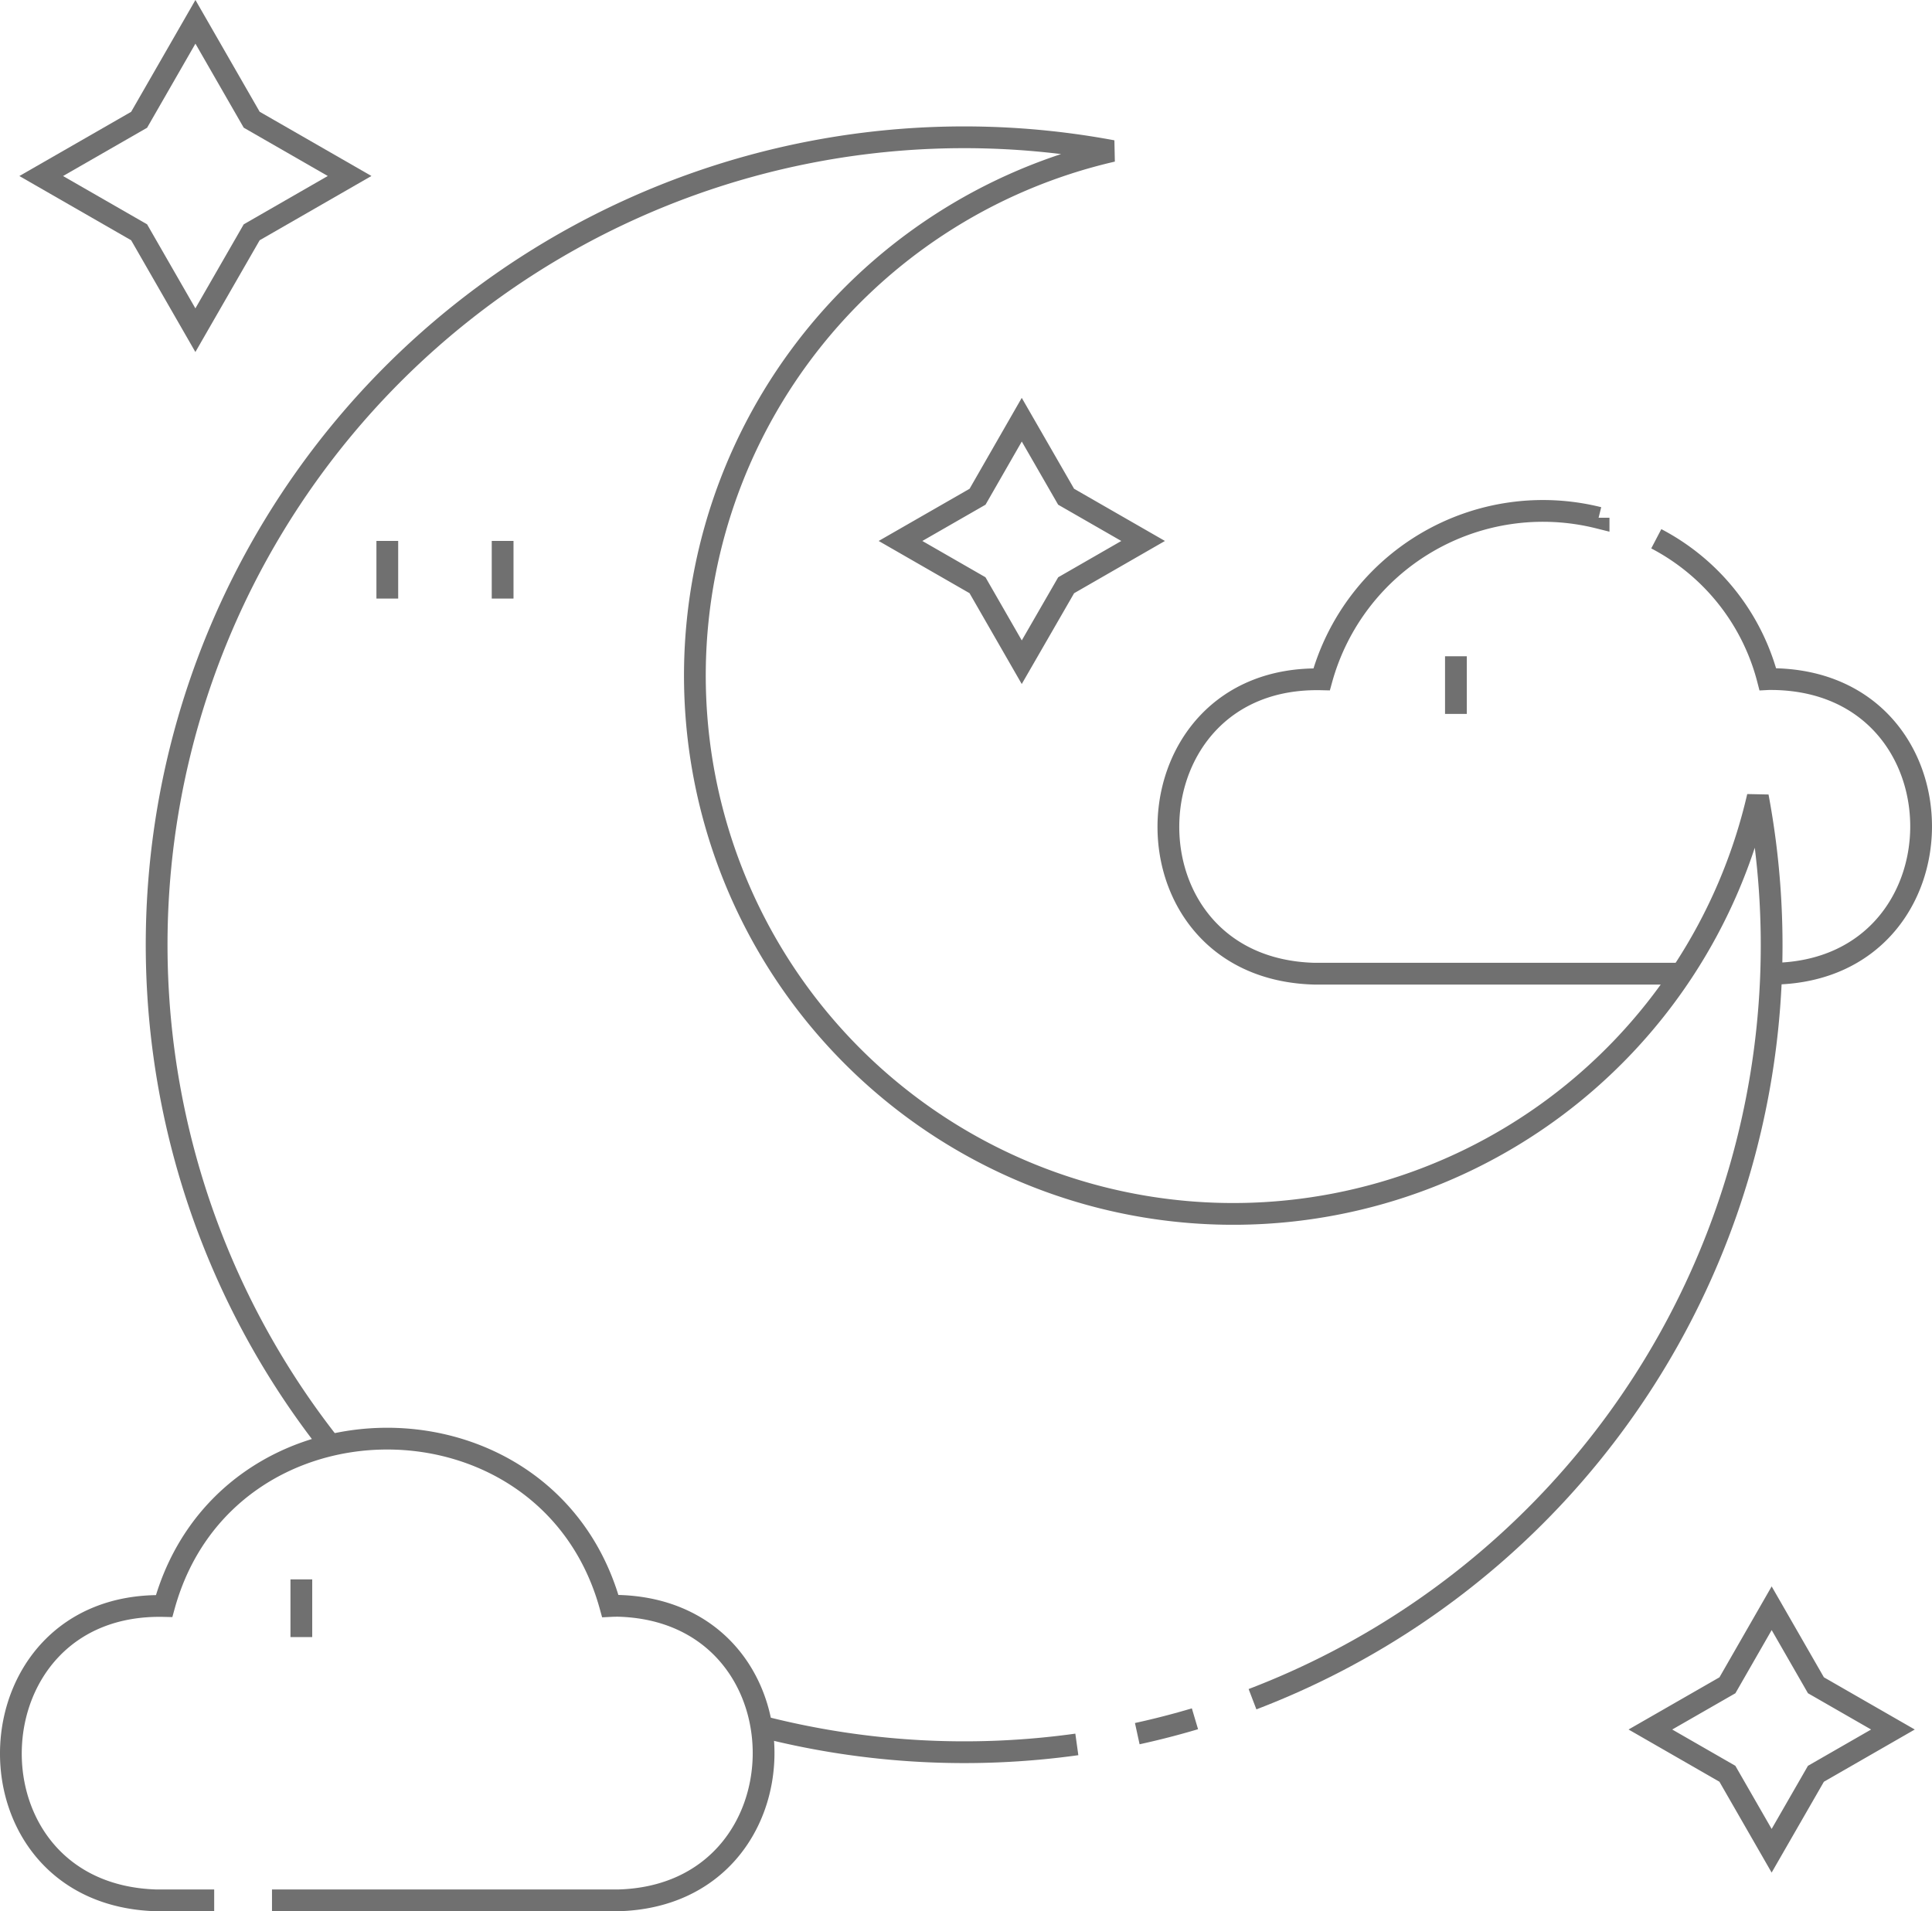
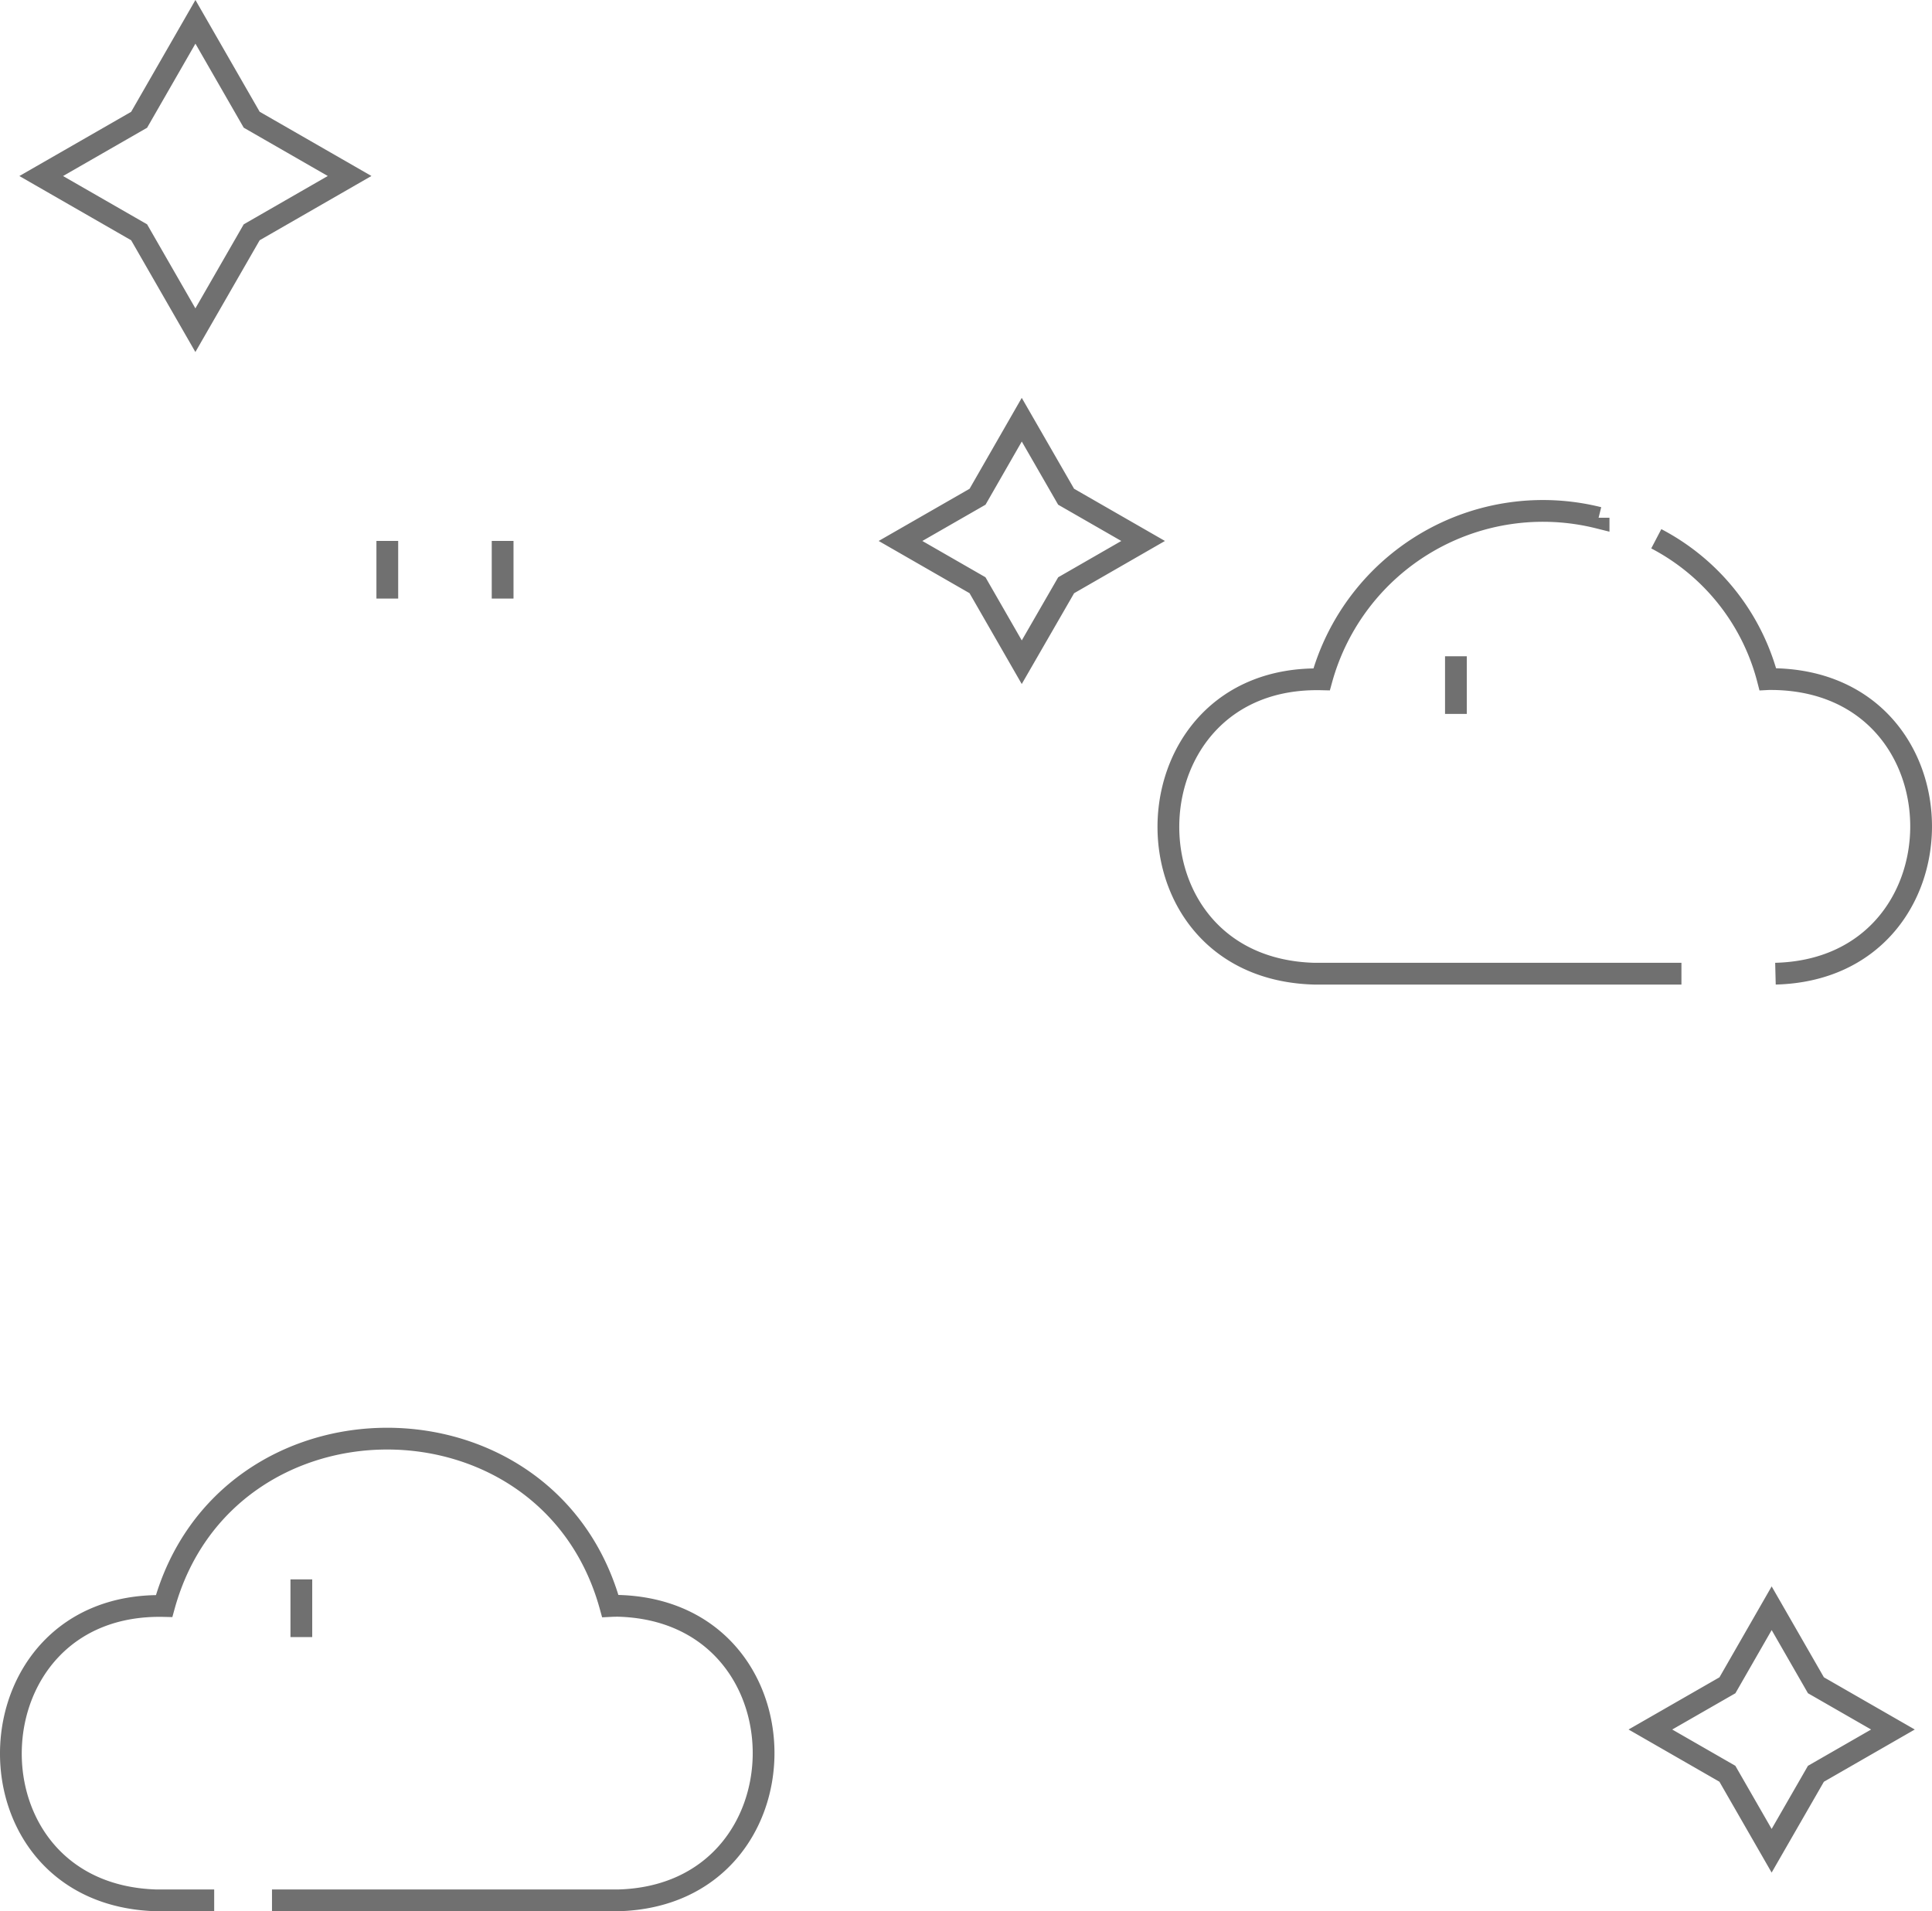
<svg xmlns="http://www.w3.org/2000/svg" width="88.796" height="87.848" viewBox="0 0 88.796 87.848">
  <g id="crescent-moon" transform="translate(-6.999 -14.487)">
-     <path id="Pfad_49" data-name="Pfad 49" d="M95.739,117.286a37.1,37.1,0,0,0,23.225-41.492A24.743,24.743,0,1,1,89.3,46.125a37.115,37.115,0,0,0-36,59.411m37.143,13.333q1.338-.292,2.651-.683m-19.845.378a37.472,37.472,0,0,0,14.416.8" transform="translate(-31.174 -24.697)" fill="none" stroke="#707070" stroke-linejoin="bevel" stroke-miterlimit="10" stroke-width="1" />
    <path id="Pfad_50" data-name="Pfad 50" d="M19.5,101.835H35.4c8.92-.224,8.932-13.311,0-13.538q-.177,0-.352.009c-2.832-10.261-17.677-10.255-20.506,0-9.15-.213-9.508,13.265-.352,13.529h2.653m63.628-63.55a10.553,10.553,0,0,0-12.729,7.427c-9.15-.213-9.508,13.265-.352,13.529H84.279m4.321,0c8.92-.224,8.932-13.311,0-13.538-.118,0-.235-.006-.352,0a10.153,10.153,0,0,0-5.125-6.452M20.849,87.083v2.651M24.8,39.351V42m5.3-2.651V42m43.814,2.651v2.651M13.393,19.993l-4.5,2.585,4.5,2.586,2.586,4.5,2.588-4.5,4.5-2.588-4.5-2.586-2.586-4.5Zm73,71.956-3.541,2.033,3.539,2.034,2.034,3.539,2.035-3.538L94,93.982l-3.54-2.034-2.034-3.54ZM51.928,37.319l-3.541,2.033,3.539,2.034,2.034,3.539L56,41.387l3.538-2.035-3.54-2.034L53.96,33.778Z" transform="translate(0)" fill="none" stroke="#707070" stroke-miterlimit="10" stroke-width="1" />
  </g>
</svg>